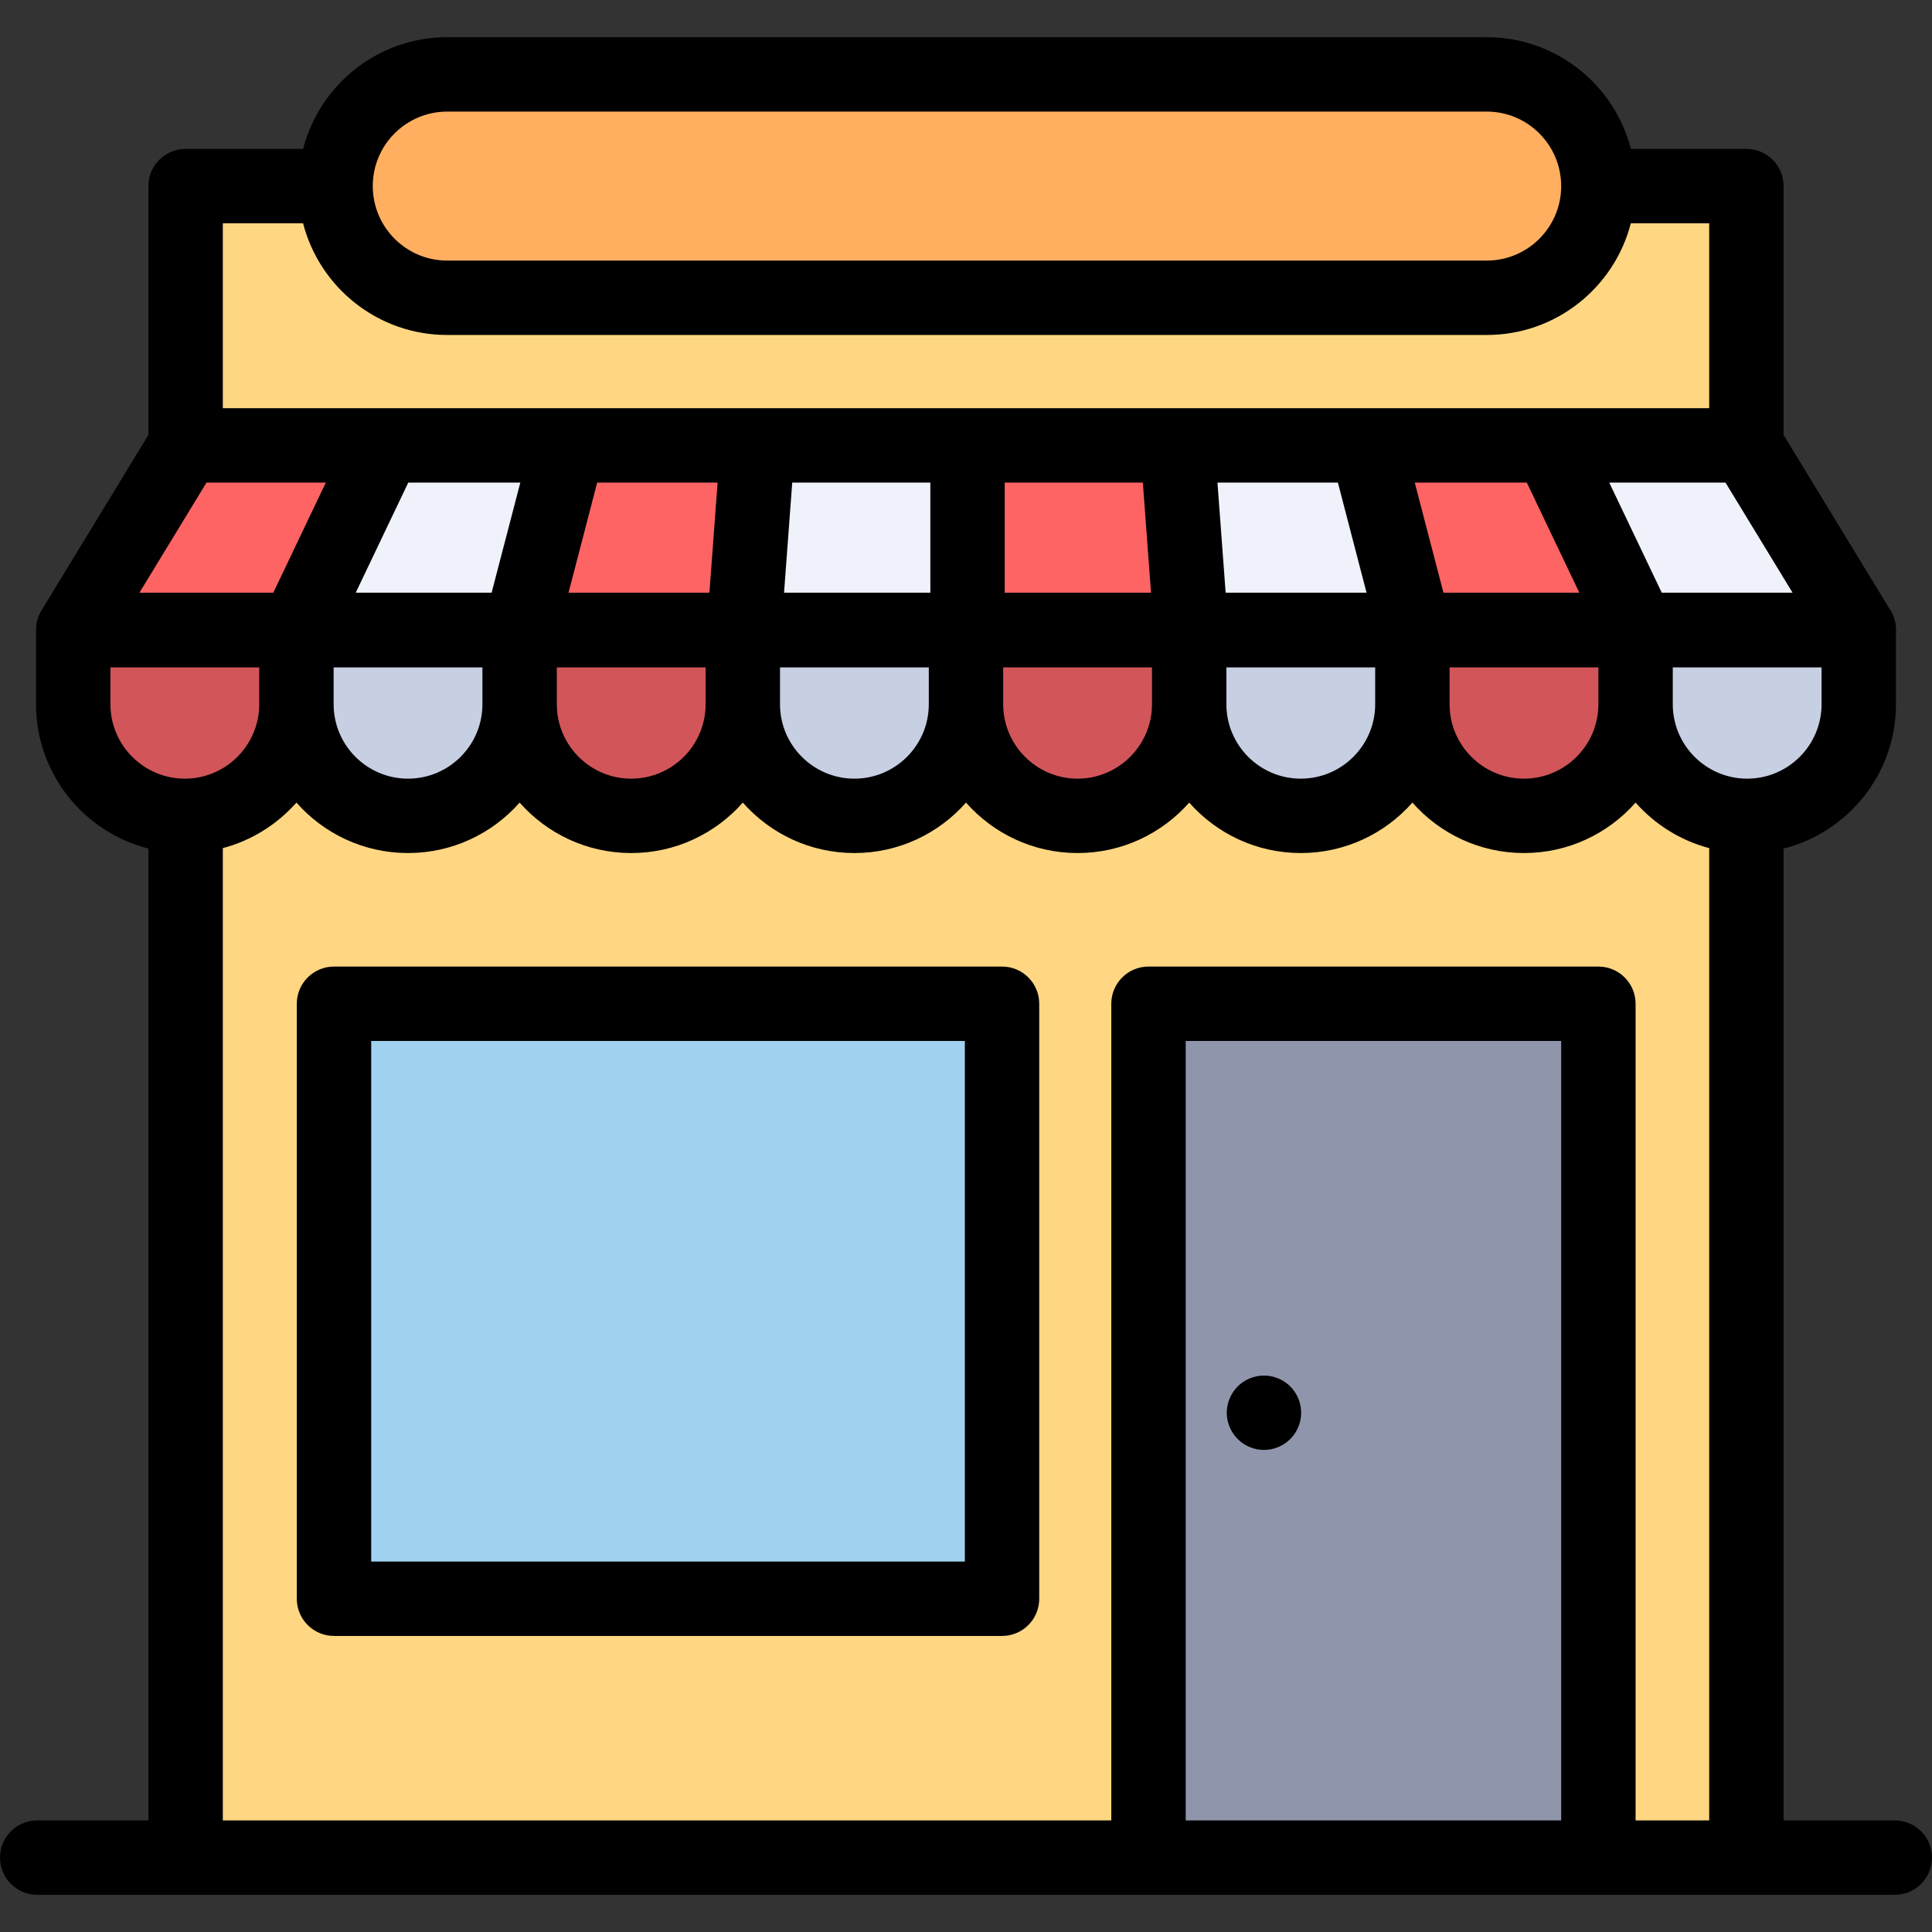
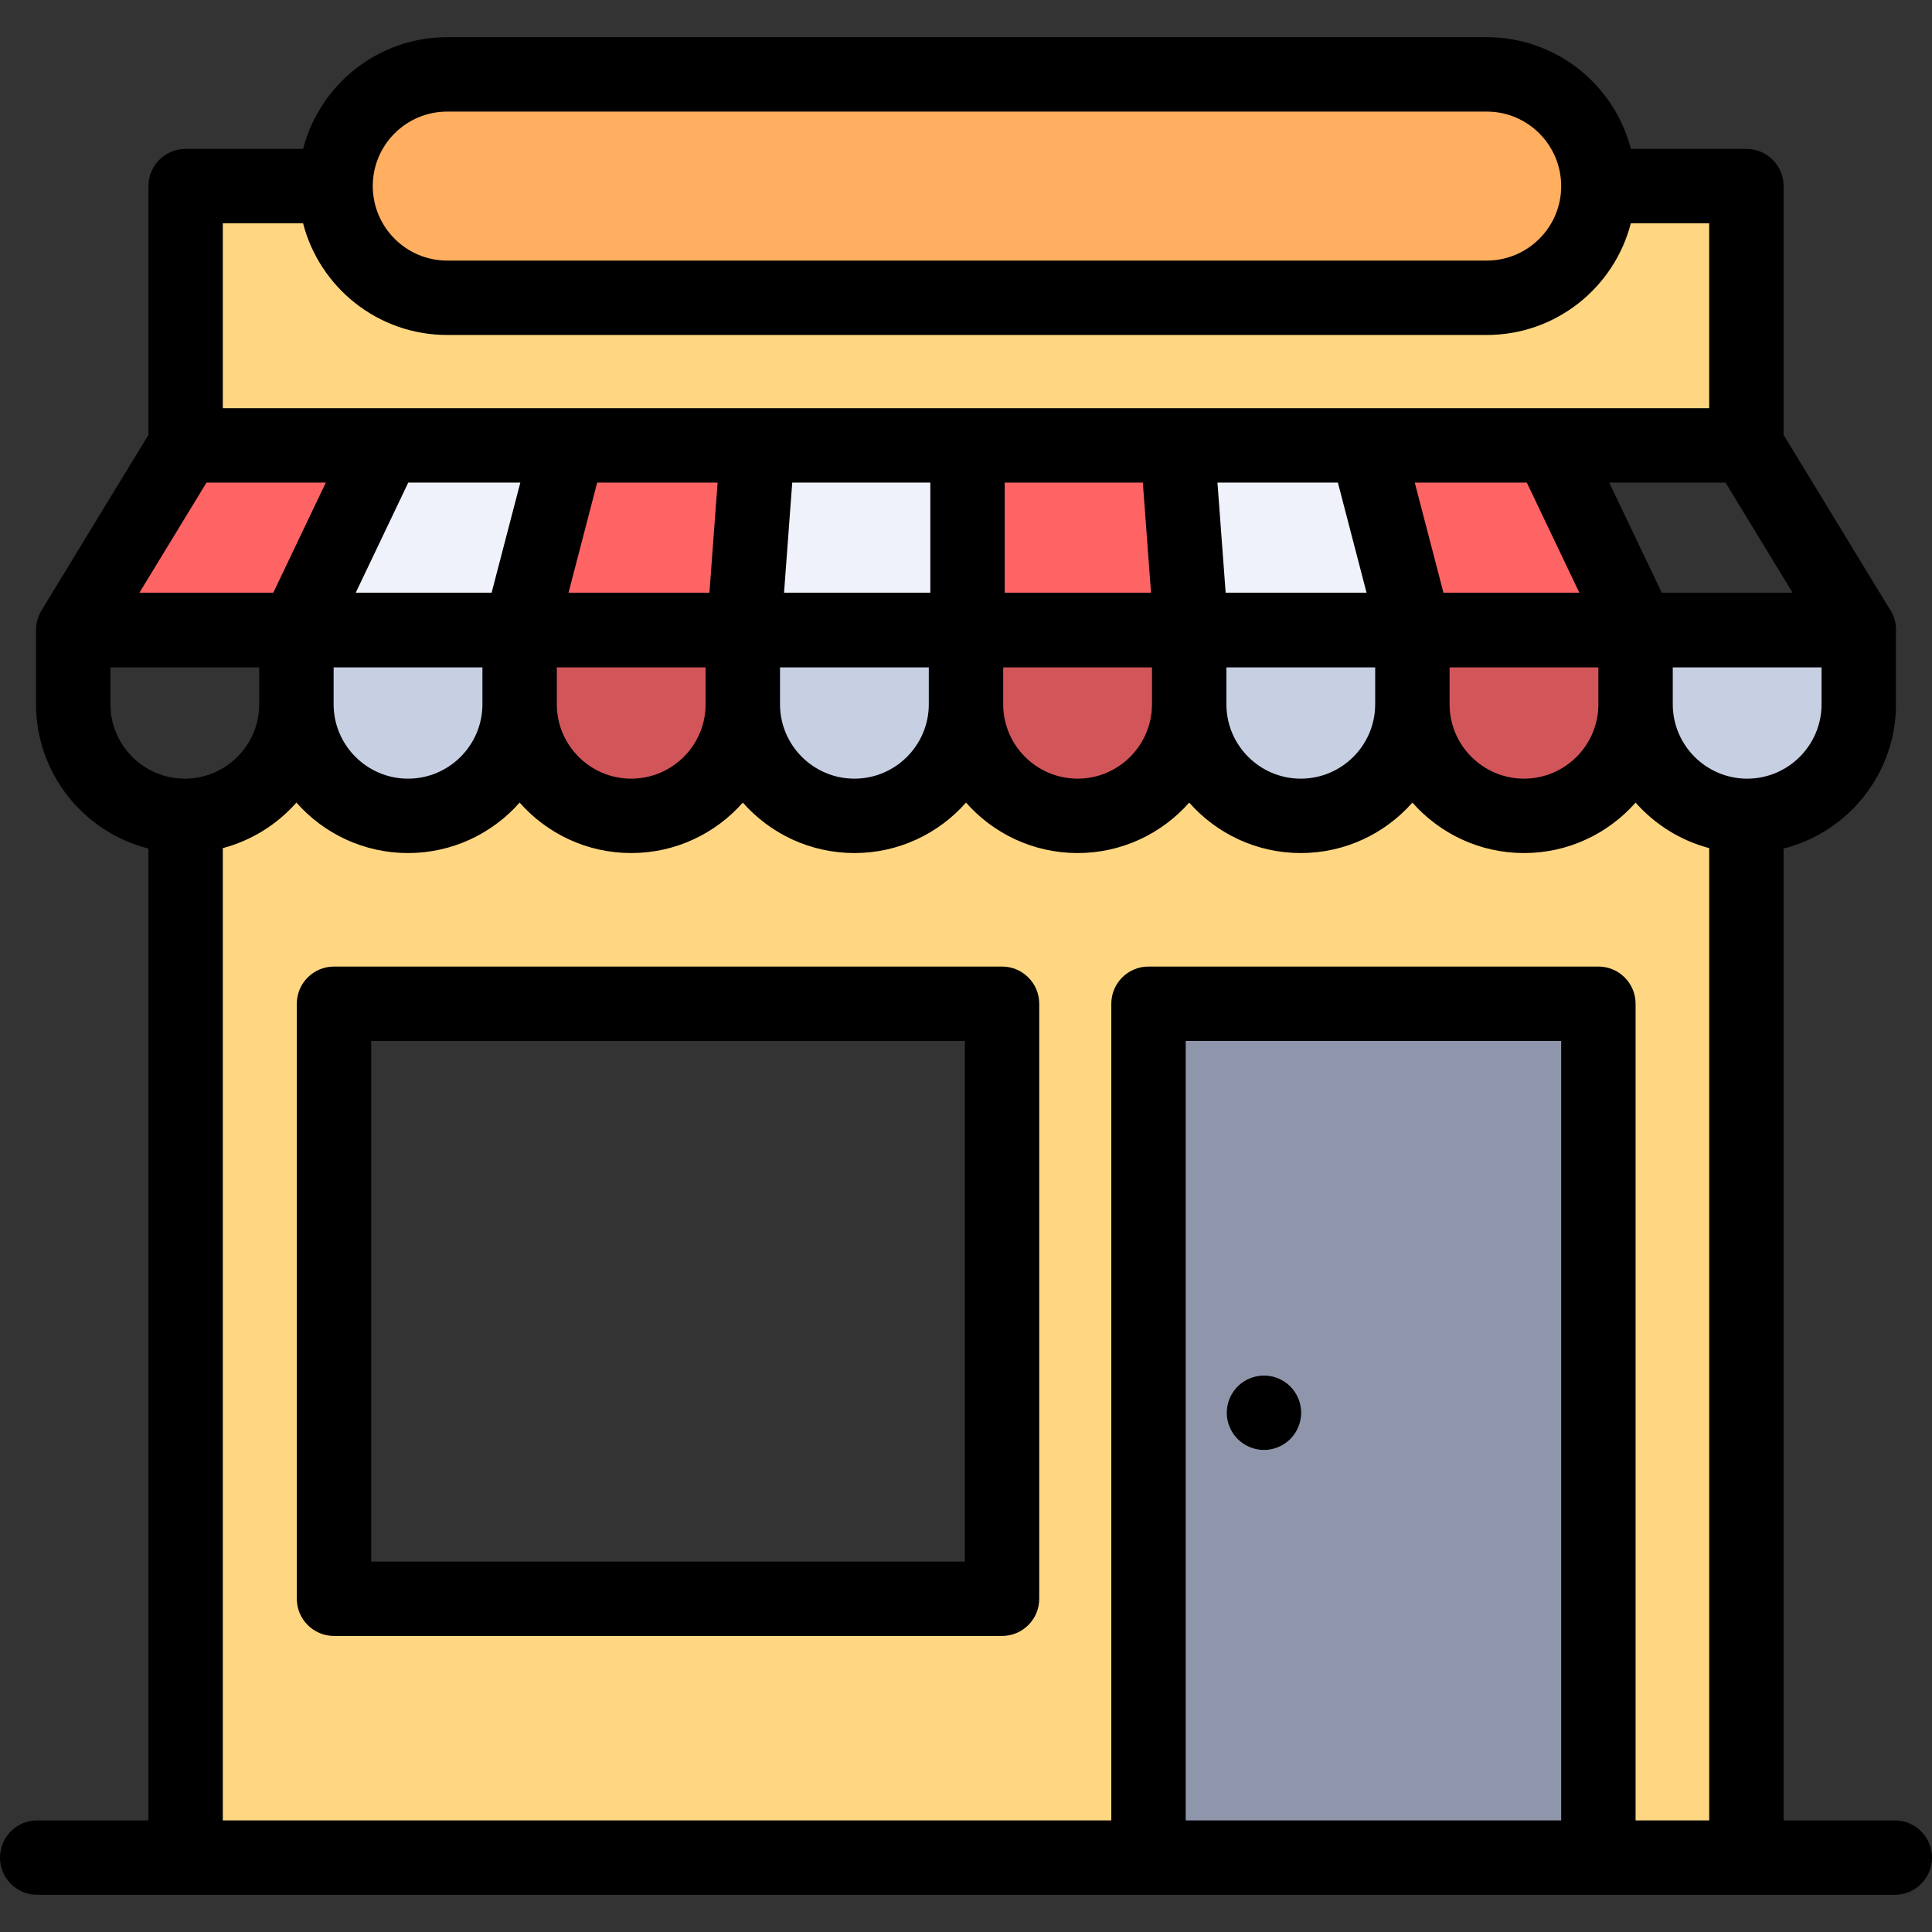
<svg xmlns="http://www.w3.org/2000/svg" version="1.1" id="Layer_1" viewBox="0 0 512 512" xml:space="preserve">
  <rect x="0" y="0" width="512" height="512" fill="#333333" stroke="none" />
  <g>
    <path style="fill:#C7CFE2;" d="M437.141,170.704v15.933c0,14.124,11.486,25.732,25.668,25.877h0.21   c14.269,0,25.877-11.608,25.877-25.877v-15.933H437.141z" />
    <path style="fill:#C7CFE2;" d="M344.722,212.514c14.269,0,25.877-11.608,25.877-25.877v-15.933h-51.754v15.933   C318.845,200.905,330.453,212.514,344.722,212.514z" />
    <path style="fill:#C7CFE2;" d="M200.549,186.637c0,14.269,11.608,25.877,25.877,25.877c14.269,0,25.877-11.608,25.877-25.877   v-15.933h-51.755V186.637z" />
    <path style="fill:#C7CFE2;" d="M82.253,186.637c0,14.269,11.608,25.877,25.877,25.877s25.877-11.608,25.877-25.877v-15.933H82.253   V186.637z" />
  </g>
  <g>
    <polygon style="fill:#EFF2FA;" points="145.861,121.734 104.304,121.734 84.514,163.224 135.047,163.224  " />
    <polygon style="fill:#EFF2FA;" points="252.71,121.734 204.231,121.734 201.145,163.224 252.71,163.224  " />
    <polygon style="fill:#EFF2FA;" points="370.116,163.224 359.318,121.734 316.003,121.734 319.089,163.224  " />
-     <polygon style="fill:#EFF2FA;" points="436.494,163.224 486.013,163.224 460.736,121.734 416.704,121.734  " />
  </g>
  <g>
-     <path style="fill:#D2555A;" d="M74.859,186.637v-15.933H23.105v15.933c0,14.269,11.608,25.877,25.877,25.877h0.156h0.021   C63.33,212.417,74.859,200.808,74.859,186.637z" />
    <path style="fill:#D2555A;" d="M167.278,212.514c14.269,0,25.877-11.608,25.877-25.877v-15.933h-51.755v15.933   C141.401,200.905,153.009,212.514,167.278,212.514z" />
    <path style="fill:#D2555A;" d="M259.697,186.637c0,14.269,11.608,25.877,25.877,25.877c14.269,0,25.877-11.608,25.877-25.877   v-15.933h-51.755V186.637z" />
    <path style="fill:#D2555A;" d="M403.87,212.514c14.269,0,25.877-11.608,25.877-25.877v-15.933h-51.755v15.933   C377.993,200.905,389.601,212.514,403.87,212.514z" />
  </g>
  <g>
    <polygon style="fill:#FF6464;" points="428.298,163.224 408.509,121.734 366.951,121.734 377.766,163.224  " />
    <polygon style="fill:#FF6464;" points="308.583,121.734 260.103,121.734 260.103,163.224 311.668,163.224  " />
    <polygon style="fill:#FF6464;" points="196.81,121.734 153.495,121.734 142.697,163.224 193.725,163.224  " />
    <polygon style="fill:#FF6464;" points="96.108,121.734 51.243,121.734 49.447,124.715 25.987,163.224 76.319,163.224  " />
  </g>
-   <rect x="92.209" y="269.703" style="fill:#A0D2F0;" width="169.644" height="150.285" />
  <path style="fill:#8F96AC;" d="M308.063,488.587h111.827V269.703H308.063V488.587z M332.358,371.776  c0.675-0.675,1.649-1.078,2.605-1.078c0.964,0,1.943,0.404,2.617,1.078c0.675,0.675,1.079,1.655,1.079,2.619  c0,0.96-0.398,1.928-1.078,2.605c-0.684,0.684-1.662,1.092-2.619,1.092c-0.953,0-1.921-0.403-2.62-1.107  c-0.674-0.669-1.077-1.638-1.077-2.59C331.266,373.438,331.674,372.46,332.358,371.776z" />
  <path style="fill:#FFD782;" d="M459.112,53.011h-31.7l-1.192,4.623c-3.79,14.704-17.036,24.975-32.209,24.975H118.506  c-15.189,0-28.438-10.268-32.22-24.973l-1.19-4.626H52.888v61.329h406.224L459.112,53.011L459.112,53.011z" />
  <path style="fill:#FFAF5F;" d="M118.506,75.217h275.507c14.269,0,25.877-11.608,25.877-25.877c0-14.295-11.608-25.927-25.877-25.927  H118.506c-14.269,0-25.877,11.608-25.877,25.877C92.628,63.585,104.236,75.217,118.506,75.217z" />
  <path style="fill:#FFD782;" d="M438.059,208.616l-4.62-5.222l-4.614,5.227c-6.331,7.172-15.427,11.286-24.954,11.286  c-9.528,0-18.624-4.113-24.956-11.286l-4.618-5.232l-4.62,5.232c-6.331,7.172-15.427,11.286-24.954,11.286  c-9.528,0-18.624-4.113-24.956-11.286l-4.618-5.232l-4.62,5.232c-6.331,7.172-15.427,11.286-24.954,11.286  s-18.624-4.113-24.956-11.286l-4.618-5.232l-4.62,5.232c-6.331,7.172-15.427,11.286-24.954,11.286  c-9.528,0-18.624-4.113-24.956-11.286l-4.618-5.232l-4.62,5.232c-6.331,7.172-15.427,11.286-24.954,11.286  c-9.528,0-18.624-4.113-24.956-11.286l-4.618-5.232l-4.62,5.232c-6.331,7.172-15.427,11.286-24.954,11.286  s-18.624-4.113-24.956-11.286l-4.614-5.227l-4.62,5.222c-4.411,4.986-10.104,8.509-16.465,10.188l-4.589,1.211v268.571h247.781  V266.006c0-2.038,1.659-3.697,3.697-3.697h119.22c2.038,0,3.697,1.659,3.697,3.697v222.581h31.829v-268.57l-4.589-1.211  C448.163,217.126,442.47,213.603,438.059,208.616z M269.247,423.685c0,2.038-1.659,3.697-3.697,3.697H88.513  c-2.038,0-3.697-1.659-3.697-3.697V266.006c0-2.038,1.659-3.697,3.697-3.697H265.55c2.038,0,3.697,1.659,3.697,3.697V423.685z" />
  <path d="M502.142,482.426h-29.475V224.873c17.104-4.313,29.784-19.827,29.784-38.237v-19.038c0.012-0.222,0.025-0.444,0.025-0.678  c0-2.119-0.665-4.079-1.799-5.681l-28.009-45.988V49.315c0-5.447-4.411-9.858-9.858-9.858h-30.609  c-4.374-17.005-19.827-29.599-38.187-29.599H118.506c-18.348,0-33.788,12.581-38.175,29.599H49.191  c-5.447,0-9.858,4.411-9.858,9.858v65.938l-28.342,46.53c-0.789,1.306-1.257,2.736-1.392,4.214c-0.037,0.333-0.049,0.665-0.049,1.01  v19.63c0,18.41,12.68,33.924,29.783,38.237v257.553H9.858c-5.447,0-9.858,4.411-9.858,9.858c0,5.434,4.411,9.858,9.858,9.858h39.333  h255.174h119.22h39.223h39.333c5.447,0,9.858-4.424,9.858-9.858C512,486.837,507.589,482.426,502.142,482.426z M482.734,186.637  c0,10.868-8.848,19.716-19.716,19.716c-0.074,0-0.136,0-0.21,0c-10.77-0.111-19.507-8.921-19.507-19.716v-9.772h39.432V186.637z   M108.192,127.895h29.697l-7.603,29.167H94.279L108.192,127.895z M190.173,127.895l-2.169,29.167h-37.337l7.591-29.167H190.173z   M404.622,127.895l13.912,29.167h-36.006l-7.603-29.167H404.622z M354.555,127.895l7.591,29.167h-37.337l-2.169-29.167H354.555z   M302.862,127.895l2.169,29.167h-38.767v-29.167H302.862z M246.549,157.063h-38.767l2.169-29.167h36.598L246.549,157.063  L246.549,157.063z M88.414,176.865h39.432v9.772c0,10.868-8.848,19.716-19.716,19.716s-19.716-8.848-19.716-19.716V176.865z   M147.562,176.865h39.432v9.772c0,10.868-8.848,19.716-19.716,19.716s-19.716-8.848-19.716-19.716V176.865z M206.71,176.865h39.432  v9.772c0,10.868-8.848,19.716-19.716,19.716s-19.716-8.848-19.716-19.716V176.865z M265.858,176.865h39.432v9.772  c0,10.868-8.848,19.716-19.716,19.716c-10.868,0-19.716-8.848-19.716-19.716V176.865z M325.006,176.865h39.432v9.772  c0,10.868-8.848,19.716-19.716,19.716c-10.868,0-19.716-8.848-19.716-19.716V176.865z M384.154,176.865h39.432v9.772  c0,10.868-8.848,19.716-19.716,19.716c-10.868,0-19.716-8.848-19.716-19.716V176.865z M475.045,157.063h-34.663l-13.912-29.167  h30.806L475.045,157.063z M118.506,29.574h275.507c10.868,0,19.716,8.835,19.716,19.765c0,10.868-8.848,19.716-19.716,19.716  H118.506c-10.881,0-19.716-8.848-19.716-19.765C98.79,38.409,107.625,29.574,118.506,29.574z M59.049,59.173h21.269  c4.374,17.005,19.827,29.599,38.187,29.599h275.507c18.348,0,33.788-12.581,38.175-29.599h20.763v49.007h-42.106h-48.662h-49.894  h-55.883h-55.895H150.63h-48.649H59.049V59.173z M54.613,128.08l0.111-0.185h31.62l-13.912,29.167H36.955L54.613,128.08z   M29.266,186.637v-9.772h39.432v9.772c0,10.819-8.774,19.642-19.58,19.716c-0.049,0-0.086,0-0.136,0  C38.114,206.353,29.266,197.505,29.266,186.637z M314.224,482.426V275.864h99.504v206.562H314.224z M423.586,256.148h-119.22  c-5.447,0-9.858,4.411-9.858,9.858v216.42H59.049V224.762c7.652-2.021,14.405-6.297,19.507-12.064  c7.233,8.194,17.806,13.37,29.574,13.37s22.341-5.175,29.574-13.37c7.233,8.194,17.806,13.37,29.574,13.37  s22.341-5.175,29.574-13.37c7.233,8.194,17.806,13.37,29.574,13.37c11.768,0,22.341-5.175,29.574-13.37  c7.233,8.194,17.806,13.37,29.574,13.37c11.768,0,22.341-5.175,29.574-13.37c7.233,8.194,17.806,13.37,29.574,13.37  c11.768,0,22.341-5.175,29.574-13.37c7.233,8.194,17.806,13.37,29.574,13.37s22.341-5.175,29.574-13.37  c5.102,5.767,11.854,10.043,19.507,12.064v257.664h-19.507v-216.42C433.444,260.559,429.033,256.148,423.586,256.148z" />
  <path d="M334.963,364.537c-2.588,0-5.126,1.047-6.962,2.883c-1.836,1.836-2.896,4.374-2.896,6.975c0,2.588,1.06,5.139,2.896,6.962  c1.824,1.836,4.374,2.896,6.962,2.896c2.6,0,5.139-1.06,6.975-2.896c1.836-1.824,2.883-4.374,2.883-6.962  c0-2.6-1.047-5.138-2.883-6.975C340.101,365.584,337.563,364.537,334.963,364.537z" />
  <path d="M265.55,256.148H88.513c-5.434,0-9.858,4.411-9.858,9.858v157.679c0,5.447,4.424,9.858,9.858,9.858H265.55  c5.447,0,9.858-4.411,9.858-9.858V266.006C275.408,260.559,270.996,256.148,265.55,256.148z M255.692,413.827H98.371V275.864  h157.321V413.827z" />
</svg>